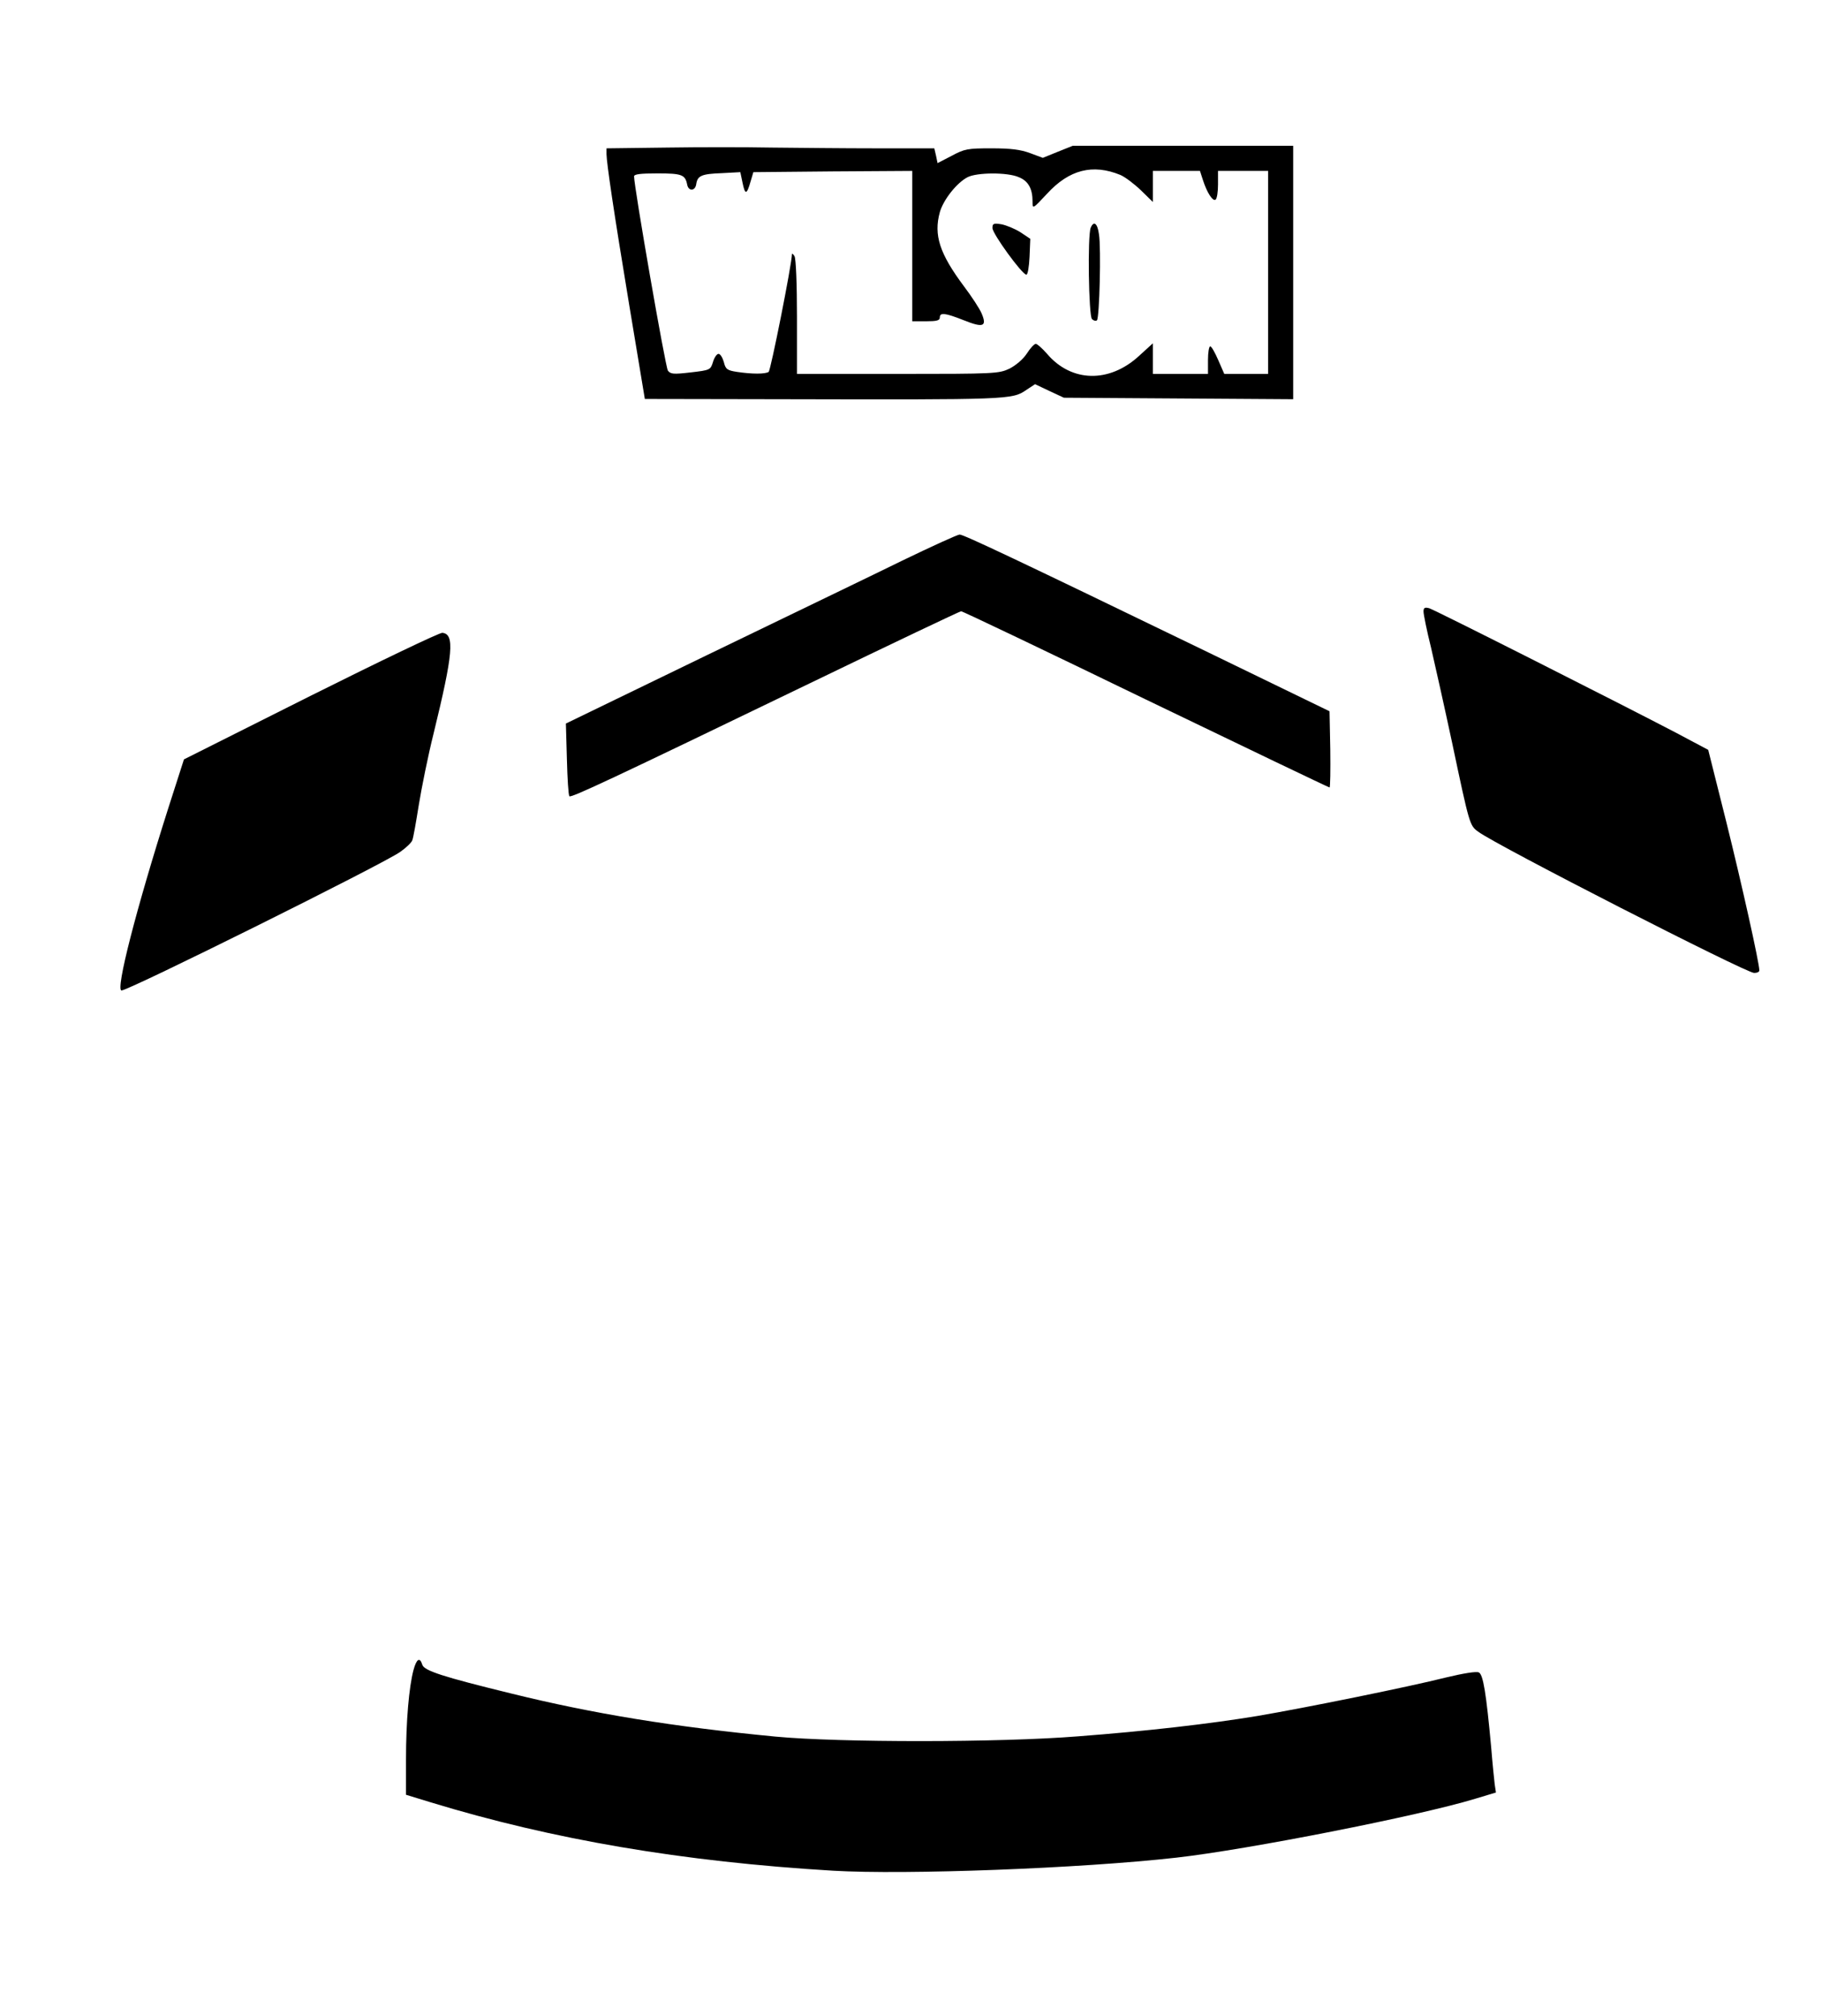
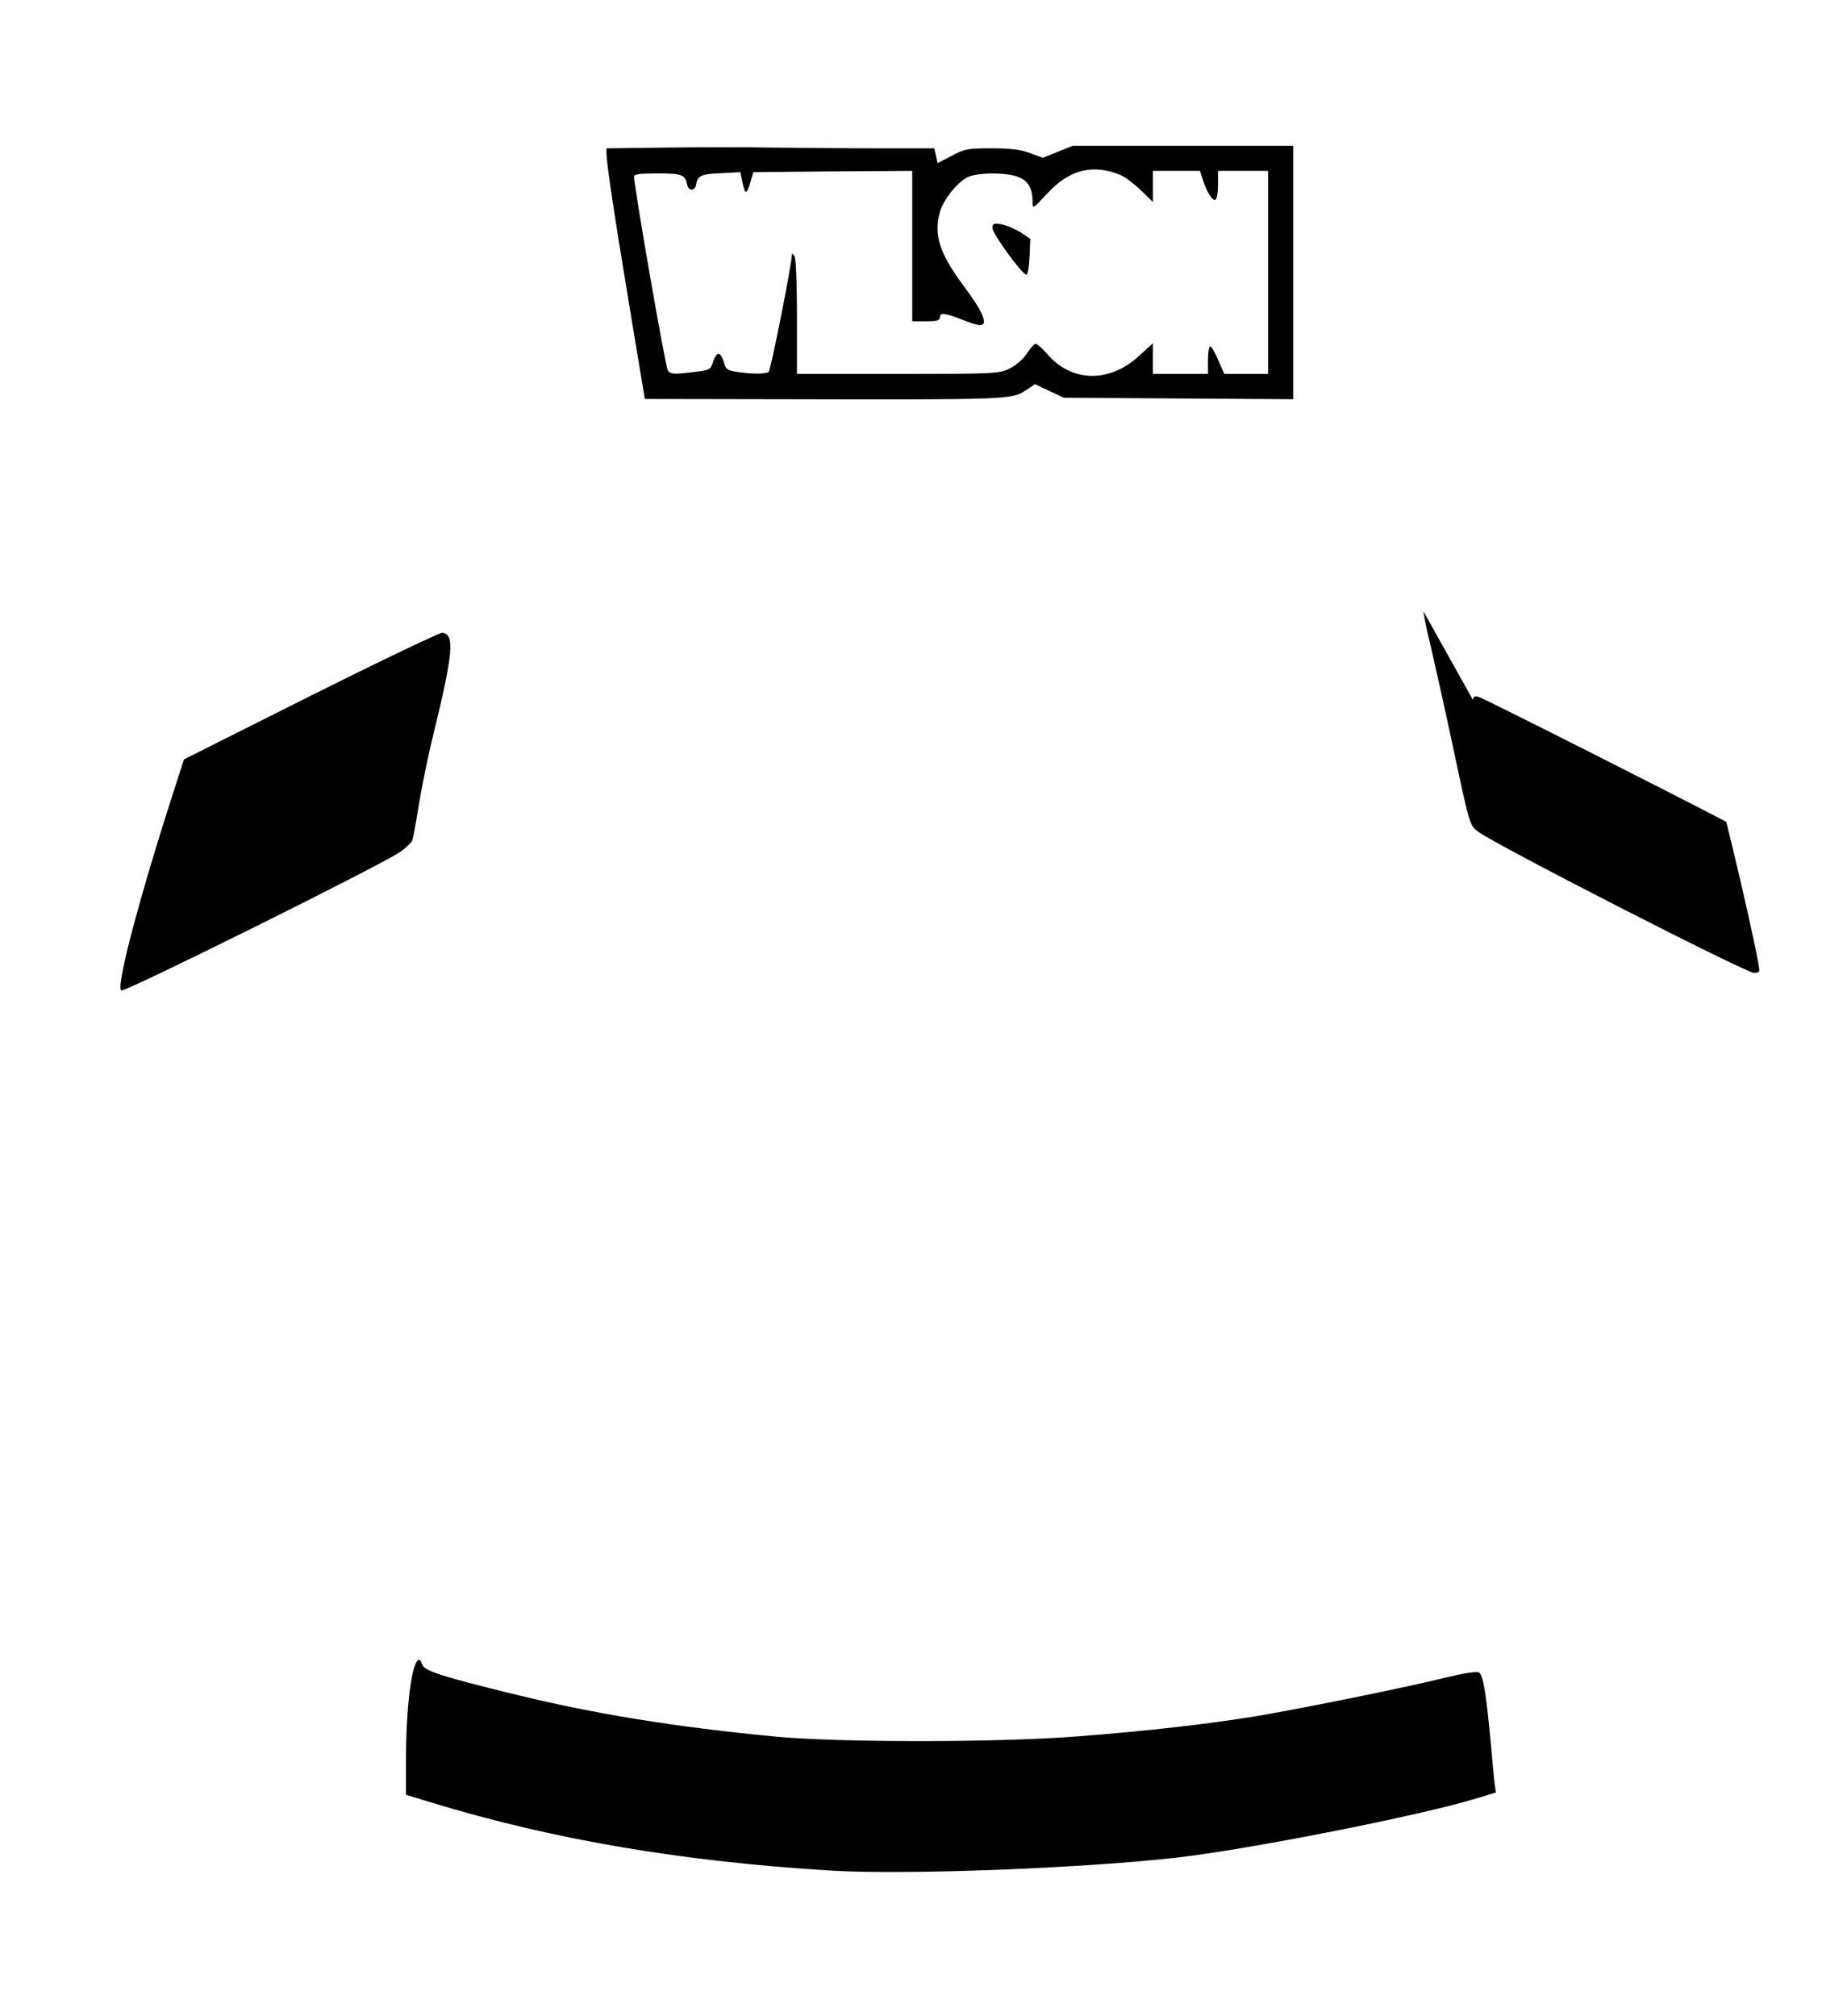
<svg xmlns="http://www.w3.org/2000/svg" version="1.0" width="545pt" height="603pt" viewBox="0 0 727 804" preserveAspectRatio="xMidYMid meet">
  <g transform="translate(0,804) scale(0.1,-0.1)" fill="#000000" stroke="none">
    <path d="M2658 7453 l-238 -3 0 -23 c1 -39 28 -224 91 -604 l62 -373 551 -1 c902 -2 915 -2 971 37 l35 23 57 -27 58 -27 458 -3 457 -3 0 506 0 505 -440 0 -440 0 -60 -24 -59 -24 -51 19 c-38 14 -76 19 -154 19 -95 0 -107 -2 -159 -30 l-56 -29 -6 29 -7 30 -231 0 c-128 0 -315 2 -417 3 -102 2 -292 2 -422 0z m1812 -109 c19 -8 56 -36 83 -62 l47 -46 0 62 0 62 94 0 94 0 12 -37 c16 -50 39 -85 50 -78 6 4 10 31 10 61 l0 54 100 0 100 0 0 -405 0 -405 -87 0 -88 0 -24 55 c-13 30 -27 55 -32 55 -5 0 -9 -25 -9 -55 l0 -55 -110 0 -110 0 0 61 0 61 -56 -51 c-118 -108 -269 -105 -366 9 -19 22 -40 40 -45 40 -6 0 -22 -17 -36 -39 -15 -23 -44 -47 -69 -60 -43 -20 -57 -21 -446 -21 l-402 0 0 228 c0 129 -4 233 -10 242 -5 8 -10 12 -10 8 -1 -43 -85 -465 -93 -470 -14 -9 -66 -9 -126 0 -40 6 -46 11 -53 40 -5 17 -14 32 -21 32 -7 0 -17 -15 -22 -32 -10 -32 -11 -33 -89 -42 -69 -8 -80 -7 -91 7 -10 14 -135 733 -135 775 0 9 25 12 94 12 97 0 110 -5 118 -45 5 -27 32 -26 36 2 5 34 21 41 102 44 l74 4 9 -43 c10 -49 17 -47 32 6 l11 37 317 3 317 2 0 -300 0 -300 55 0 c42 0 55 3 55 15 0 21 20 19 96 -11 77 -31 93 -25 71 27 -8 19 -40 68 -71 109 -97 130 -121 204 -96 295 14 50 68 118 111 140 37 19 159 20 204 0 38 -15 55 -46 55 -97 0 -31 0 -31 58 31 88 96 182 120 292 75z" />
    <path d="M3960 7132 c0 -23 118 -185 135 -186 6 -1 11 31 13 71 l3 72 -39 26 c-22 14 -56 28 -76 32 -32 5 -36 3 -36 -15z" />
-     <path d="M4352 7133 c-13 -32 -8 -351 5 -364 7 -7 16 -9 20 -5 10 10 17 288 8 343 -6 45 -21 55 -33 26z" />
-     <path d="M3600 5805 c-118 -58 -469 -227 -779 -377 l-563 -273 4 -142 c2 -78 6 -144 10 -148 7 -7 161 65 958 450 327 158 600 288 605 288 6 0 337 -158 737 -352 400 -193 730 -351 733 -351 3 0 4 68 3 152 l-3 152 -480 233 c-768 372 -982 473 -996 472 -8 0 -111 -47 -229 -104z" />
-     <path d="M5680 5602 c0 -11 13 -76 30 -144 16 -69 54 -239 84 -379 70 -331 70 -331 105 -356 72 -54 1068 -563 1100 -563 12 0 21 4 21 10 0 29 -70 344 -132 593 l-72 287 -126 67 c-212 111 -964 491 -987 498 -18 5 -23 2 -23 -13z" />
+     <path d="M5680 5602 c0 -11 13 -76 30 -144 16 -69 54 -239 84 -379 70 -331 70 -331 105 -356 72 -54 1068 -563 1100 -563 12 0 21 4 21 10 0 29 -70 344 -132 593 c-212 111 -964 491 -987 498 -18 5 -23 2 -23 -13z" />
    <path d="M1240 5266 l-506 -254 -62 -193 c-129 -405 -212 -729 -187 -729 29 0 1047 506 1112 553 23 16 45 37 48 46 4 9 15 72 26 141 11 68 37 197 59 285 78 319 85 397 35 402 -11 1 -247 -112 -525 -251z" />
    <path d="M1650 1379 c-18 -67 -30 -204 -30 -356 l0 -142 98 -30 c488 -149 1005 -237 1606 -273 290 -17 987 9 1369 52 285 32 970 167 1193 235 l83 25 -5 33 c-2 17 -9 84 -14 147 -20 218 -32 290 -49 299 -10 5 -60 -3 -131 -20 -147 -37 -560 -121 -755 -154 -188 -31 -438 -60 -715 -81 -313 -25 -949 -25 -1205 -1 -407 39 -727 91 -1055 172 -274 67 -348 91 -355 115 -10 32 -23 23 -35 -21z" />
  </g>
</svg>